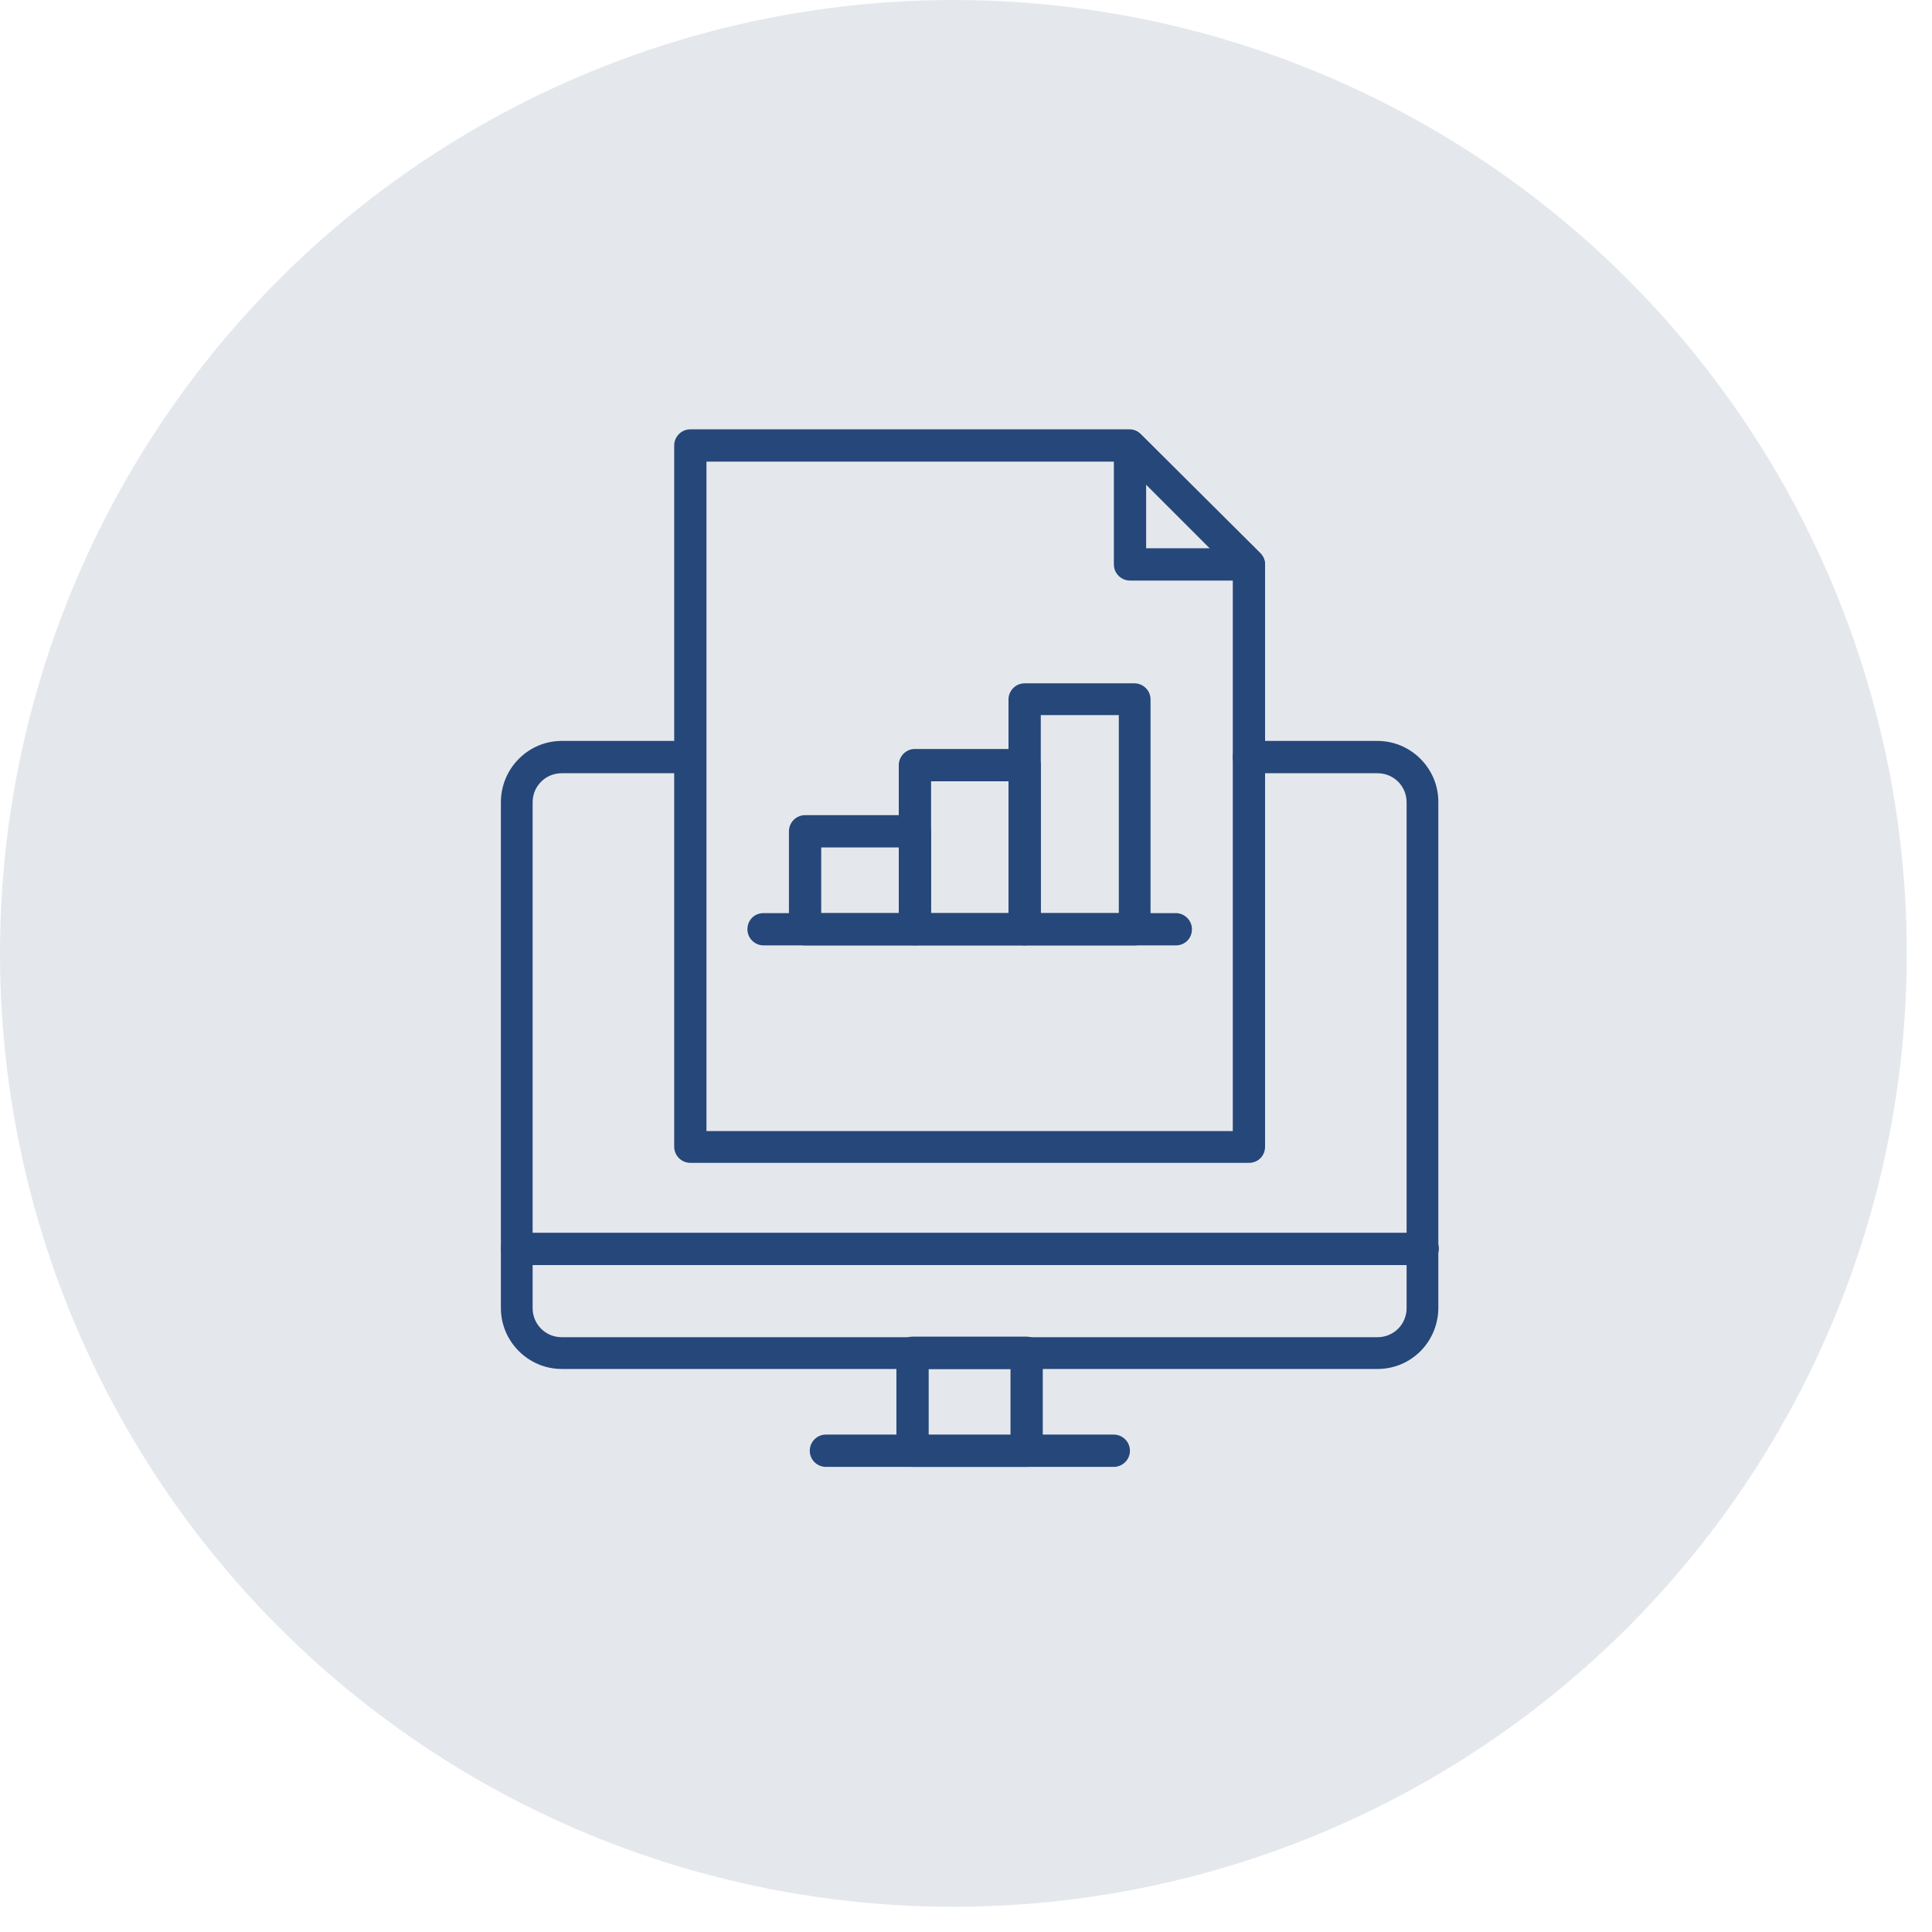
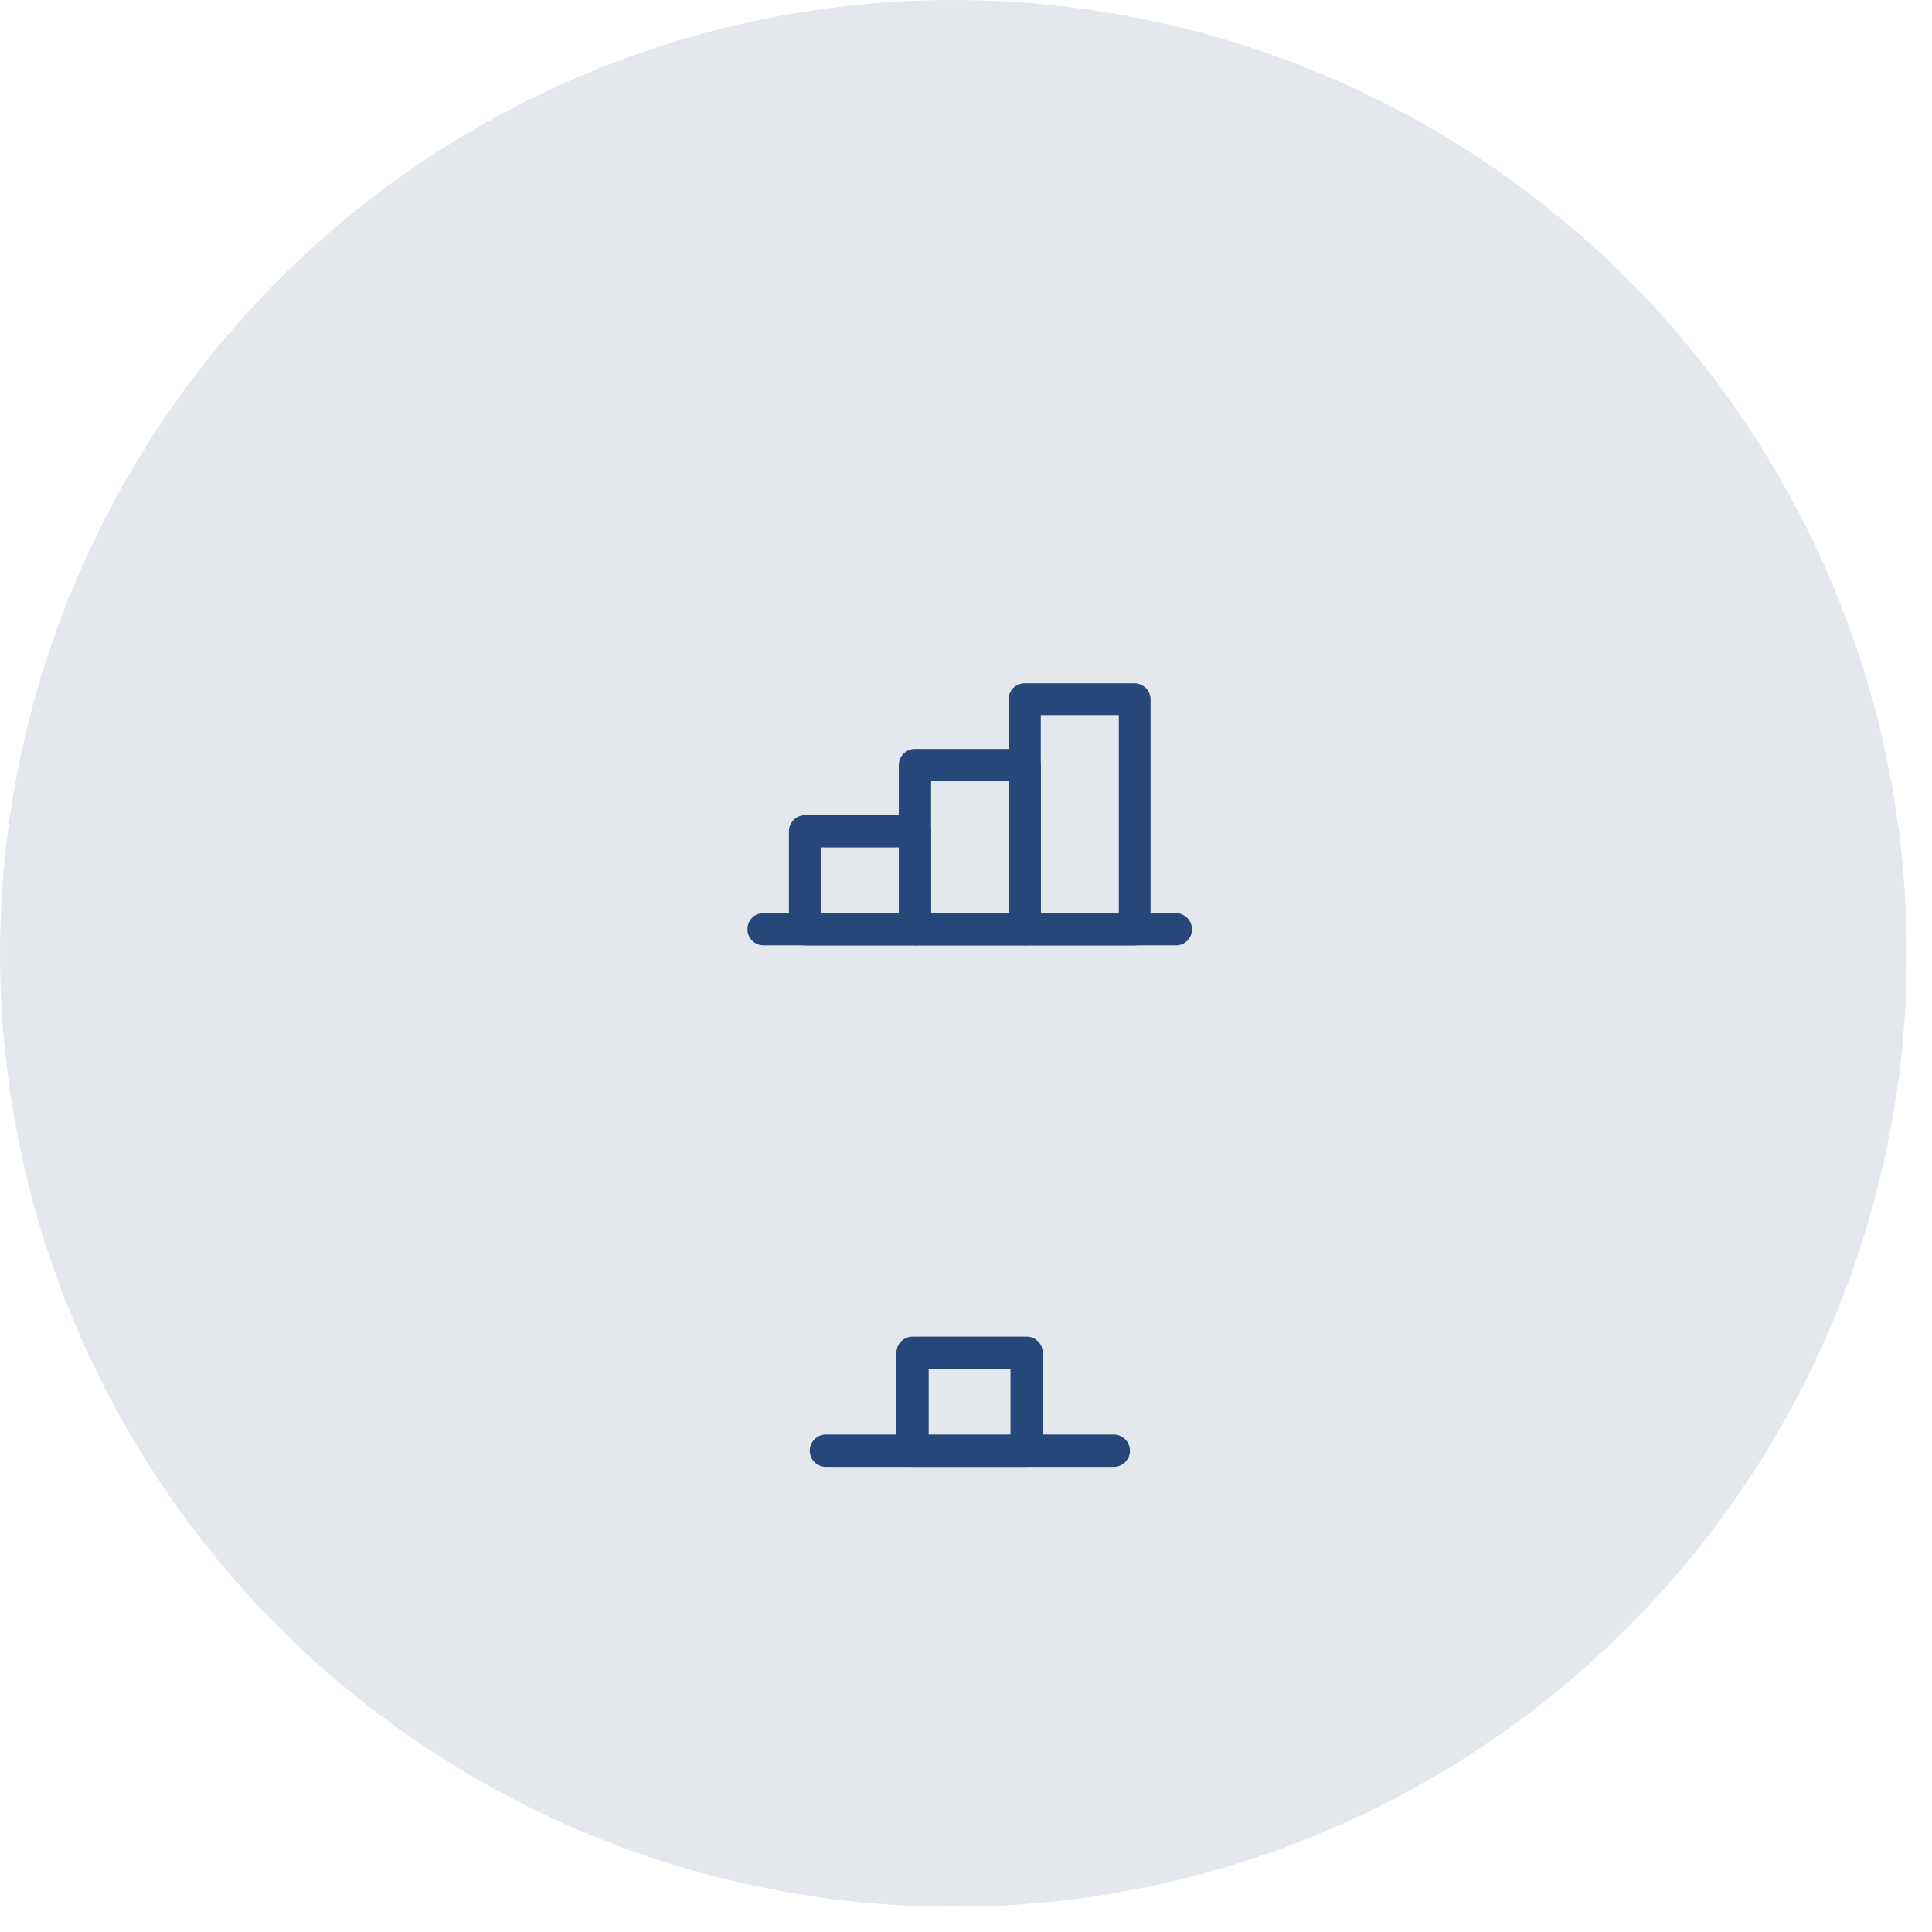
<svg xmlns="http://www.w3.org/2000/svg" width="54" height="54" viewBox="0 0 54 54" fill="none">
  <circle cx="26.648" cy="26.648" r="26.648" fill="#E4E8ED" />
-   <path d="M38.503 38.263H15.7C14.767 38.263 14 37.495 14 36.563V22.424C14 21.476 14.767 20.709 15.7 20.709H19.234C19.475 20.709 19.686 20.905 19.686 21.16C19.686 21.401 19.49 21.612 19.234 21.612H15.7C15.248 21.612 14.887 21.973 14.887 22.424V36.563C14.887 37.014 15.248 37.375 15.7 37.375H38.503C38.954 37.375 39.315 37.014 39.315 36.563V22.424C39.315 21.973 38.954 21.612 38.503 21.612H34.908C34.667 21.612 34.456 21.416 34.456 21.16C34.456 20.92 34.652 20.709 34.908 20.709H38.503C39.435 20.709 40.202 21.476 40.202 22.409V36.548C40.202 37.495 39.45 38.263 38.503 38.263Z" fill="#264779" />
  <path d="M28.695 41H25.506C25.265 41 25.055 40.805 25.055 40.549V37.811C25.055 37.571 25.25 37.36 25.506 37.36H28.695C28.935 37.36 29.146 37.556 29.146 37.811V40.549C29.146 40.805 28.95 41 28.695 41ZM25.957 40.113H28.244V38.263H25.957V40.113Z" fill="#264779" />
-   <path d="M39.766 35.359H14.451C14.211 35.359 14 35.164 14 34.908C14 34.668 14.195 34.457 14.451 34.457H39.766C40.007 34.457 40.217 34.653 40.217 34.908C40.202 35.164 40.007 35.359 39.766 35.359Z" fill="#264779" />
  <path d="M31.131 41H23.084C22.843 41 22.633 40.804 22.633 40.549C22.633 40.308 22.828 40.097 23.084 40.097H31.131C31.372 40.097 31.582 40.293 31.582 40.549C31.582 40.804 31.372 41 31.131 41Z" fill="#264779" />
-   <path d="M34.908 16.227H31.584C31.343 16.227 31.133 16.031 31.133 15.775V12.451C31.133 12.271 31.238 12.105 31.404 12.045C31.569 11.97 31.765 12.015 31.885 12.135L35.224 15.459C35.359 15.595 35.39 15.775 35.314 15.941C35.254 16.121 35.089 16.227 34.908 16.227ZM32.035 15.324H33.84L32.035 13.519V15.324Z" fill="#264779" />
-   <path d="M34.908 32.502H19.295C19.054 32.502 18.844 32.306 18.844 32.05V12.451C18.844 12.211 19.039 12 19.295 12H31.569C31.689 12 31.794 12.045 31.885 12.135L35.224 15.46C35.314 15.55 35.359 15.655 35.359 15.775V32.05C35.359 32.306 35.164 32.502 34.908 32.502ZM19.746 31.614H34.457V15.971L31.388 12.902H19.746V31.614Z" fill="#264779" />
  <path d="M32.864 26.424H21.342C21.101 26.424 20.891 26.229 20.891 25.973C20.891 25.718 21.086 25.522 21.342 25.522H32.864C33.104 25.522 33.315 25.718 33.315 25.973C33.315 26.229 33.119 26.424 32.864 26.424Z" fill="#264779" />
  <path d="M25.57 26.424H22.502C22.261 26.424 22.051 26.229 22.051 25.973V23.235C22.051 22.995 22.246 22.784 22.502 22.784H25.57C25.811 22.784 26.022 22.98 26.022 23.235V25.973C26.022 26.229 25.826 26.424 25.57 26.424ZM22.953 25.522H25.134V23.687H22.953V25.522Z" fill="#264779" />
  <path d="M28.641 26.424H25.572C25.332 26.424 25.121 26.229 25.121 25.973V21.386C25.121 21.145 25.317 20.934 25.572 20.934H28.641C28.881 20.934 29.092 21.13 29.092 21.386V25.973C29.092 26.229 28.896 26.424 28.641 26.424ZM26.024 25.522H28.205V21.837H26.024V25.522Z" fill="#264779" />
  <path d="M31.722 26.424H28.639C28.398 26.424 28.188 26.229 28.188 25.973V19.55C28.188 19.31 28.383 19.099 28.639 19.099H31.707C31.948 19.099 32.158 19.295 32.158 19.55V25.973C32.158 26.229 31.963 26.424 31.722 26.424ZM29.09 25.522H31.271V19.987H29.09V25.522Z" fill="#264779" />
</svg>